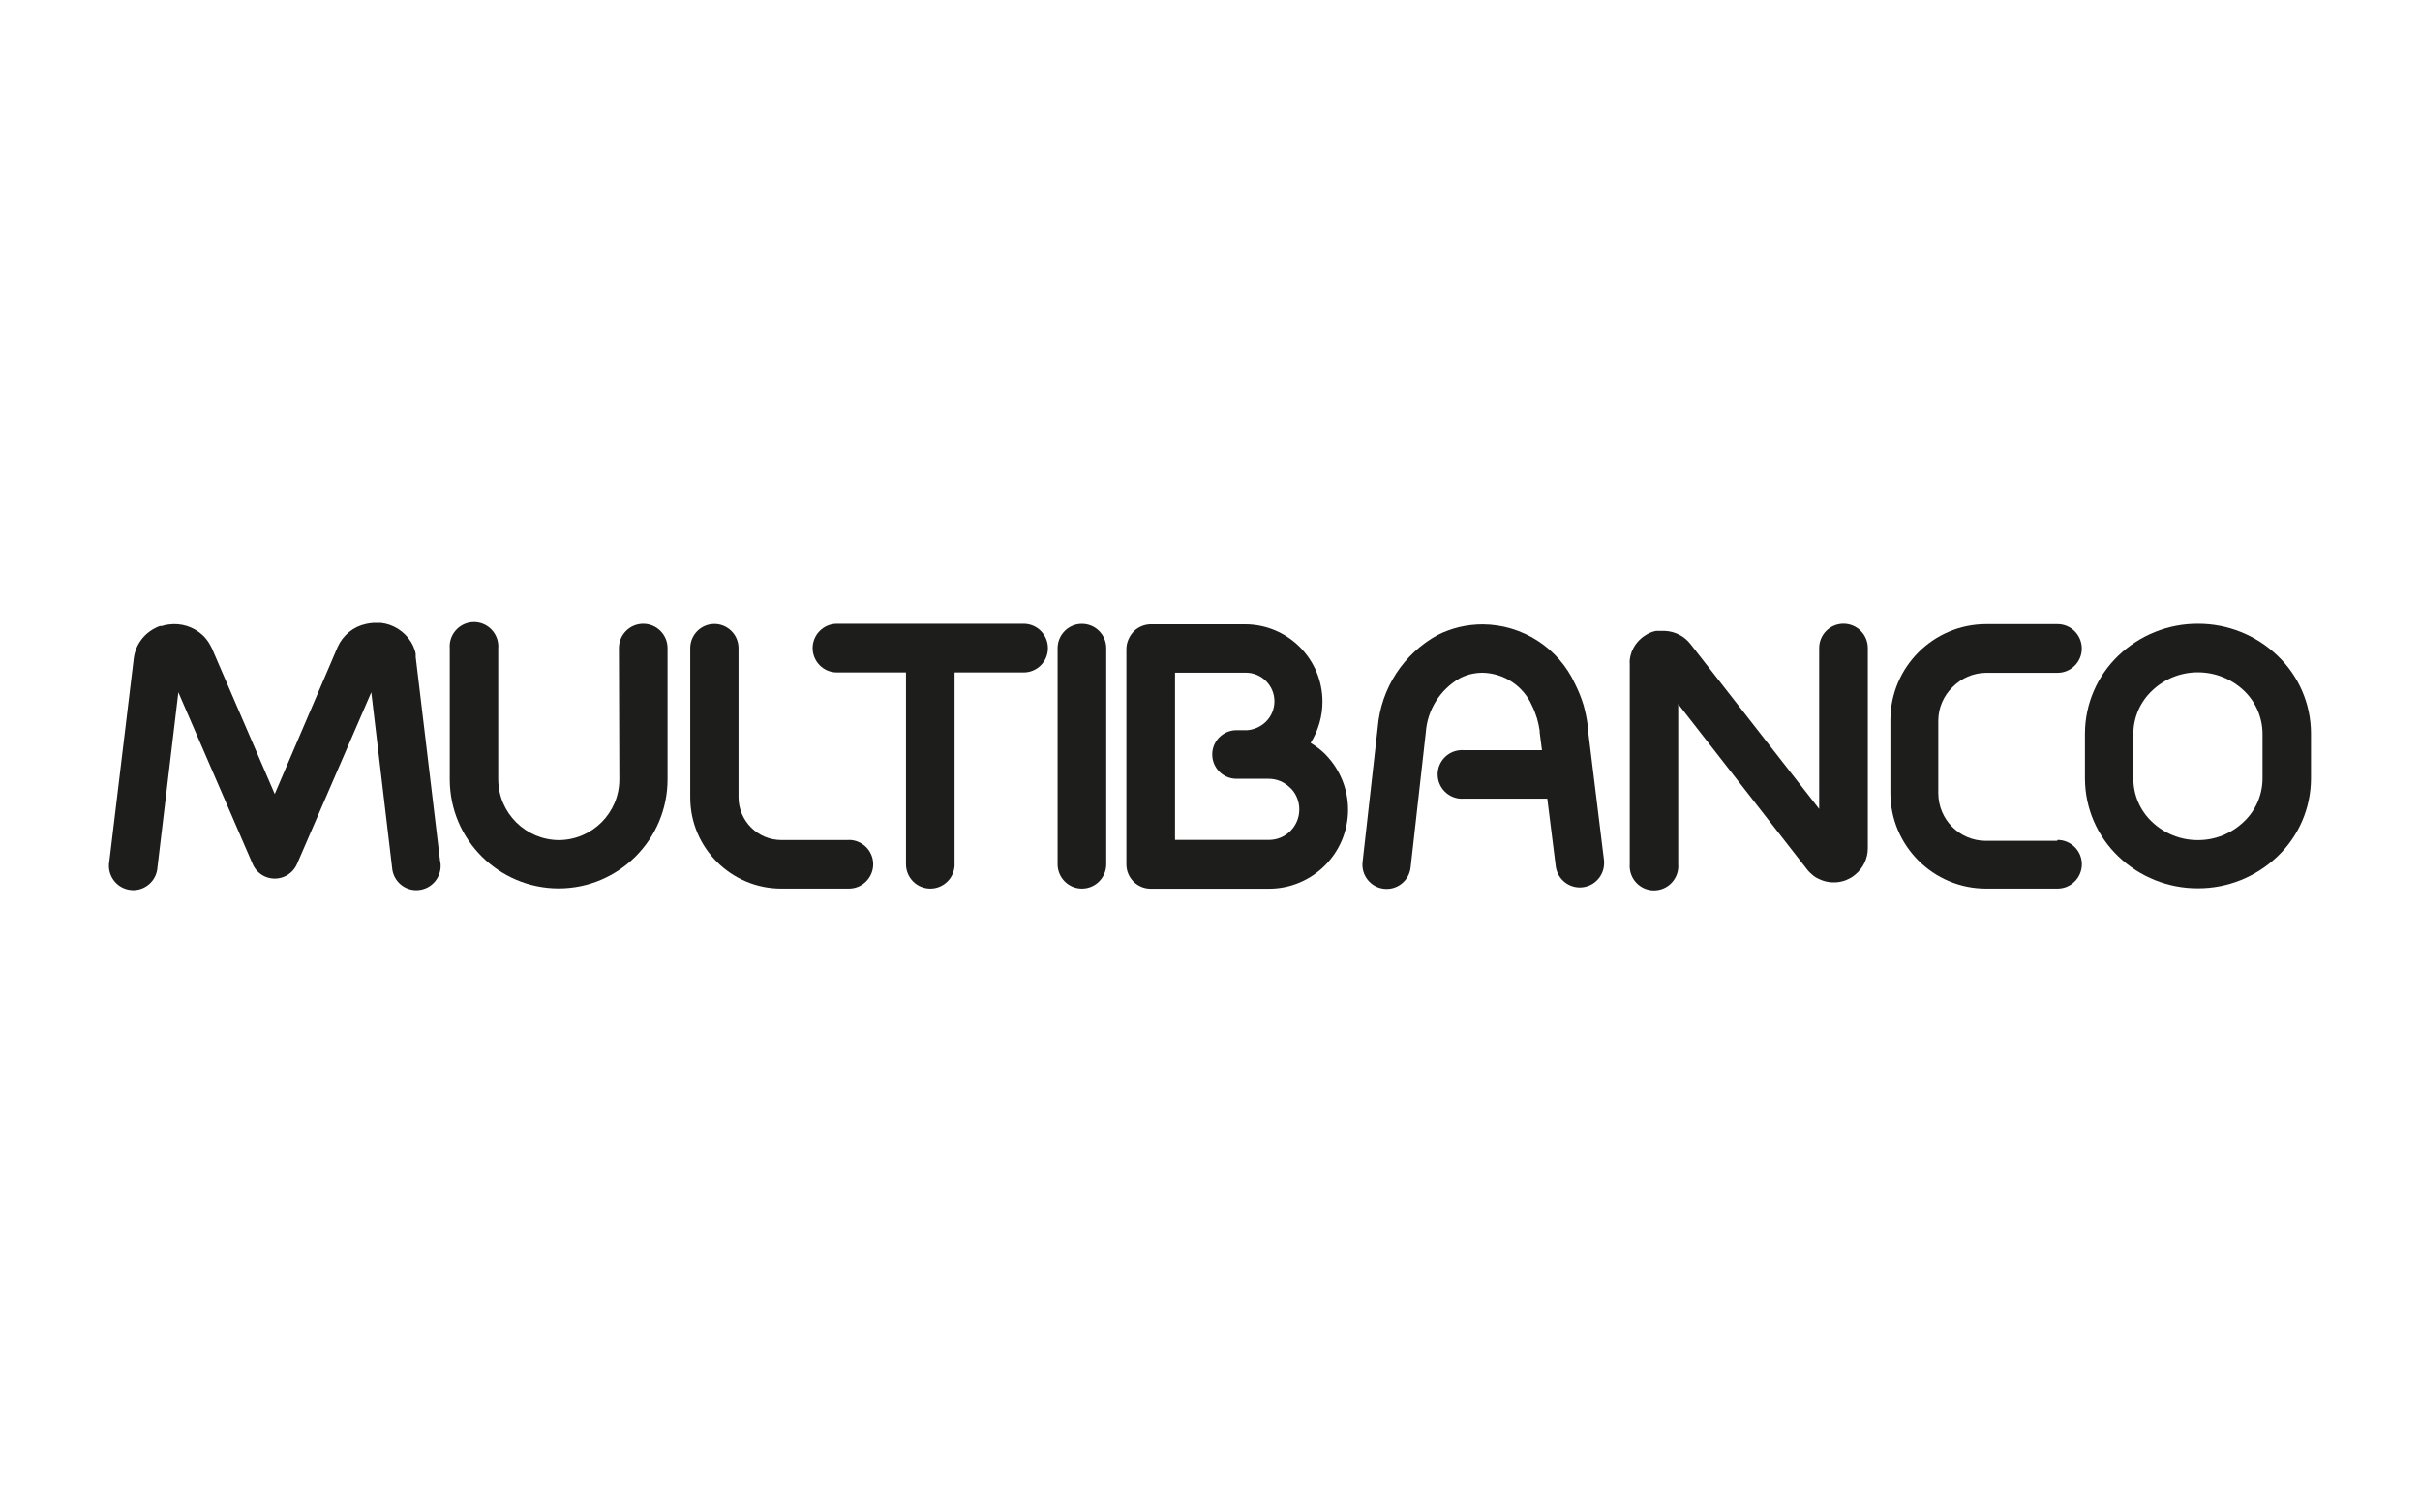
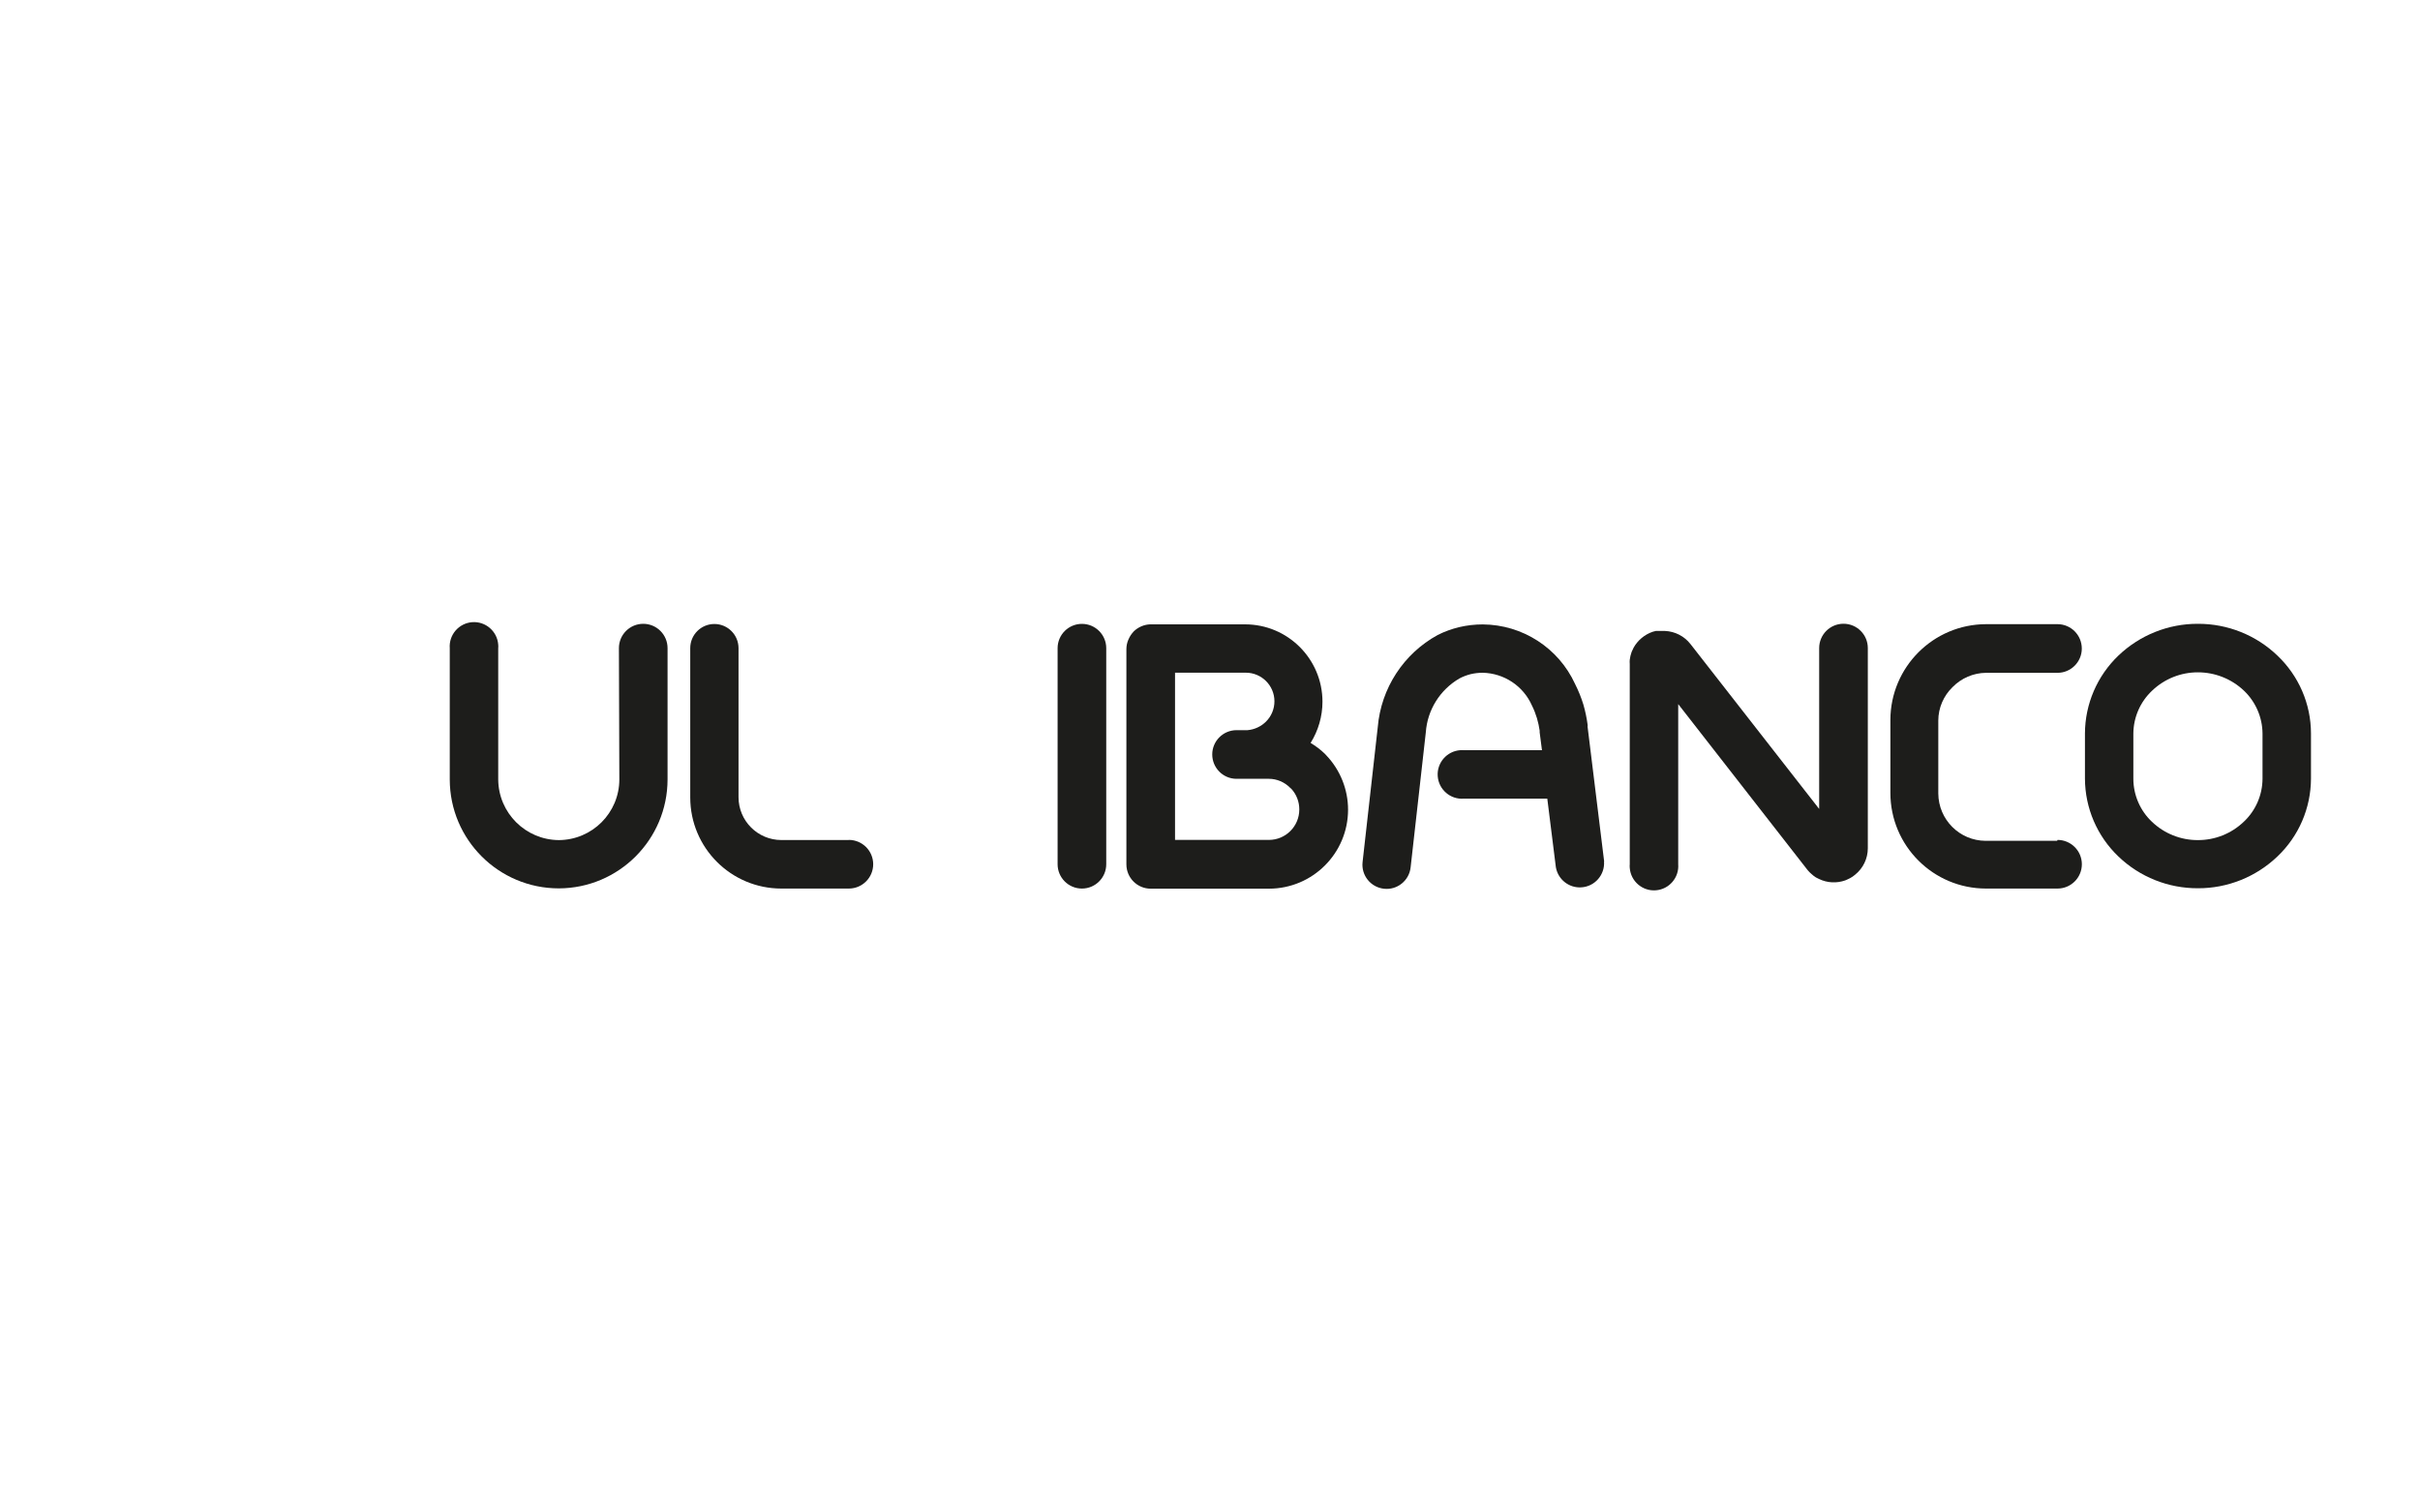
<svg xmlns="http://www.w3.org/2000/svg" id="uuid-6db6abae-820e-44ac-a69d-53caa6f257e2" viewBox="0 0 400 250">
  <defs>
    <style>.uuid-6861190c-852c-41ea-ab70-4ee7aab7f610{fill:#1d1d1b;}</style>
  </defs>
  <g id="uuid-9f512a0a-d25d-466f-95df-c1a9b097a9b1">
    <path id="uuid-85b1155f-b12d-40e5-9da4-b5200b135b16" class="uuid-6861190c-852c-41ea-ab70-4ee7aab7f610" d="M102.3,107.13c0-2.22,1.8-4.02,4.02-4.02s4.02,1.8,4.02,4.02v21.7h0c-.01,9.93-8.05,17.99-17.99,18.01h0c-9.93-.01-17.99-8.05-18.01-17.99h0v-21.7c-.17-2.21,1.49-4.14,3.7-4.31,2.21-.17,4.14,1.49,4.31,3.7.02.21.02.41,0,.62v21.7h0c.05,5.51,4.51,9.96,10.02,10h0c5.52-.03,9.99-4.5,10-10.02h0l-.07-21.7Z" />
  </g>
  <g id="uuid-c17d1aef-0450-4de4-8dc8-653feb24216f">
    <path id="uuid-082bd560-b30a-48cb-88af-87abafb273ff" class="uuid-6861190c-852c-41ea-ab70-4ee7aab7f610" d="M140.3,138.83c2.22,0,4.02,1.79,4.03,4.01,0,2.22-1.79,4.02-4.01,4.03h-11.17c-8.32,0-15.06-6.74-15.06-15.06h0v-24.68c0-2.21,1.79-3.99,3.99-3.99s3.99,1.79,3.99,3.99v24.63h0c0,3.92,3.17,7.09,7.09,7.09h11.13v-.02Z" />
  </g>
  <g id="uuid-61424027-0235-4a20-9987-5379143c3258">
-     <path id="uuid-42ef3be0-9b8f-4707-a616-f7ac9bfea010" class="uuid-6861190c-852c-41ea-ab70-4ee7aab7f610" d="M72.77,142.4c.4,2.18-1.05,4.27-3.24,4.67-2.18.4-4.27-1.05-4.67-3.24-.03-.16-.05-.32-.06-.49l-3.43-28.91-12.27,28.36c-.88,2.03-3.23,2.98-5.27,2.1-.94-.41-1.69-1.16-2.08-2.1h0l-12.27-28.36-3.45,28.91c-.13,2.22-2.03,3.91-4.24,3.78-2.22-.13-3.91-2.03-3.78-4.24,0-.16.03-.33.06-.49l4.04-33.56c.26-2.15,1.59-4.02,3.52-4.99.25-.14.51-.26.78-.35h.31c.38-.13.78-.22,1.18-.26h0c2.04-.28,4.1.37,5.6,1.77.3.28.57.59.8.92.17.24.33.49.47.76.09.14.17.29.24.45l10.4,24.11,10.4-24.3c.87-1.96,2.63-3.38,4.73-3.81.39-.08.78-.14,1.18-.17h1.23c2.07.23,3.92,1.41,5.01,3.19h0c.22.36.41.75.54,1.16.1.25.17.51.21.78.01.17.01.35,0,.52h0l4.04,33.78Z" />
-   </g>
+     </g>
  <g id="uuid-60dd75b5-7a00-4893-856e-7294e11d1f73">
-     <path id="uuid-22600eec-815e-4cd3-812a-a6e06c93f502" class="uuid-6861190c-852c-41ea-ab70-4ee7aab7f610" d="M157.79,142.85c0,2.22-1.8,4.02-4.02,4.02s-4.02-1.8-4.02-4.02h0v-31.7h-11.42c-2.22,0-4.01-1.81-4.01-4.03,0-2.21,1.8-4.01,4.01-4.01h30.87c2.22,0,4.01,1.81,4.01,4.03,0,2.21-1.8,4.01-4.01,4.01h-11.42v31.7Z" />
-   </g>
+     </g>
  <g id="uuid-109a45af-e523-4343-b65d-da9d8950b376">
    <path id="uuid-5eb92987-8ae1-488e-8763-80468ea8833d" class="uuid-6861190c-852c-41ea-ab70-4ee7aab7f610" d="M182.85,142.85c0,2.22-1.8,4.02-4.02,4.02s-4.02-1.8-4.02-4.02h0v-35.71c0-2.22,1.8-4.02,4.02-4.02s4.02,1.8,4.02,4.02v35.71Z" />
  </g>
  <g id="uuid-23307cb3-6949-4ca6-b3bb-95687c2df1d5">
    <path id="uuid-1ad78a1e-f948-4dc3-aff6-05edf92bd370" class="uuid-6861190c-852c-41ea-ab70-4ee7aab7f610" d="M265.13,142.4c.15,2.21-1.53,4.13-3.74,4.27-2.04.14-3.86-1.29-4.22-3.31l-1.42-11.35h-13.8c-2.21.17-4.14-1.49-4.31-3.7-.17-2.21,1.49-4.14,3.7-4.31.21-.02.41-.02.62,0h12.91l-.38-2.95h0v-.28c-.1-.69-.25-1.38-.45-2.06-.22-.72-.49-1.43-.83-2.1-1.43-3.23-4.6-5.33-8.13-5.41h0c-.68,0-1.37.08-2.03.24-.62.16-1.23.39-1.8.69-3.23,1.87-5.32,5.21-5.58,8.93l-2.51,22.31c-.24,2.19-2.22,3.78-4.41,3.53-2.19-.24-3.78-2.22-3.53-4.41h0l2.51-22.31c.54-6.41,4.26-12.13,9.9-15.22,1.13-.57,2.32-1,3.55-1.3,1.28-.3,2.59-.45,3.9-.45h0c6.57.04,12.53,3.88,15.27,9.86.55,1.1,1.01,2.23,1.37,3.4.31,1.08.54,2.18.69,3.29.02.12.02.24,0,.35h0l2.74,22.29Z" />
  </g>
  <g id="uuid-a0c71a74-81ff-40a2-b14e-5361b44421ff">
    <path id="uuid-c8318a52-708b-445c-ae17-40abe537d635" class="uuid-6861190c-852c-41ea-ab70-4ee7aab7f610" d="M277.39,142.85c.17,2.21-1.49,4.14-3.7,4.31-2.21.17-4.14-1.49-4.31-3.7-.02-.21-.02-.41,0-.62v-33.09h0c-.02-.23-.02-.46,0-.69.05-.44.16-.88.31-1.3h0l.33-.71h0c.69-1.23,1.81-2.16,3.14-2.62l.54-.14h1.49c1.66.07,3.21.86,4.23,2.17l21.27,27.25v-26.59c0-2.22,1.8-4.02,4.02-4.02s4.02,1.8,4.02,4.02v33.09c0,1.7-.78,3.31-2.1,4.37-.26.22-.53.41-.83.57-.16.09-.32.17-.5.24h0l-.33.14h0c-1.41.49-2.96.41-4.3-.24l-.52-.26c-.28-.18-.54-.38-.78-.61-.19-.16-.36-.33-.52-.52l-.14-.17h0l-21.32-27.35v26.45Z" />
  </g>
  <g id="uuid-92f6bea5-3000-46ad-8303-08c2b1a1e503">
    <path id="uuid-f17380dd-6c96-4c35-9d1e-81bbd2e12604" class="uuid-6861190c-852c-41ea-ab70-4ee7aab7f610" d="M340.08,138.83c2.22,0,4.02,1.79,4.03,4.01,0,2.22-1.79,4.02-4.01,4.03h-11.83c-8.73,0-15.81-7.08-15.81-15.81h0v-12.08h0c.03-8.72,7.09-15.79,15.81-15.81h11.82c2.22,0,4.01,1.81,4.01,4.03,0,2.21-1.8,4.01-4.01,4.01h-11.82c-2.08.02-4.07.87-5.53,2.36-1.49,1.44-2.35,3.43-2.36,5.51h0v12.08h0c.03,4.31,3.51,7.8,7.82,7.82h11.82l.07-.14Z" />
  </g>
  <g id="uuid-dbd8d325-0a93-4505-9a46-022dbb59eec5">
    <path id="uuid-637a4301-e0d5-480f-b99a-d9a8cd428227" class="uuid-6861190c-852c-41ea-ab70-4ee7aab7f610" d="M363.31,111.13h0c-2.83-.01-5.54,1.07-7.59,3.03-1.96,1.84-3.08,4.4-3.1,7.09h0v7.49h0c.01,2.68,1.12,5.25,3.07,7.09,2.04,1.95,4.76,3.04,7.59,3.03h0c2.83.01,5.54-1.07,7.59-3.03,1.96-1.84,3.08-4.4,3.1-7.09h0v-7.49h0c-.02-2.68-1.13-5.24-3.07-7.09-2.06-1.95-4.78-3.03-7.61-3.03M363.29,103.11h0c4.89-.02,9.61,1.86,13.14,5.25,3.53,3.35,5.54,7.99,5.55,12.86h0v7.49h0c-.02,4.87-2.02,9.51-5.55,12.86-3.54,3.38-8.25,5.27-13.14,5.25h0c-4.89.02-9.61-1.86-13.14-5.25-3.52-3.36-5.51-8-5.53-12.86h0v-7.49h0c.02-4.86,2.02-9.5,5.53-12.86,3.54-3.38,8.25-5.27,13.14-5.25h0Z" />
  </g>
  <g id="uuid-d8f9c1bd-19fc-489c-8d0e-3945e705b2e1">
    <path id="uuid-bdc96586-5b8d-4065-aac9-bf98032e0dd2" class="uuid-6861190c-852c-41ea-ab70-4ee7aab7f610" d="M194.22,111.15v27.68h15.51c2.78,0,5.03-2.25,5.03-5.03,0,0,0-.02,0-.02h0c0-1.26-.47-2.48-1.32-3.4l-.17-.14c-.93-.96-2.21-1.51-3.55-1.51h-5.34c-2.22,0-4.01-1.81-4.01-4.03,0-2.21,1.8-4.01,4.01-4.01h1.82c1.14-.1,2.21-.59,3.03-1.39h0c.91-.89,1.42-2.11,1.42-3.38h0c0-2.61-2.12-4.73-4.73-4.73h-11.7v-.02ZM186.18,124.74v-17.44h0c0-.55.11-1.08.33-1.58.22-.52.53-.99.92-1.39h0c.72-.68,1.66-1.09,2.65-1.13h15.72c7.06,0,12.79,5.73,12.79,12.79h0c0,2.41-.69,4.77-1.96,6.81.85.51,1.65,1.11,2.36,1.8l.26.28c2.29,2.42,3.57,5.63,3.57,8.96h0c-.01,7.2-5.85,13.03-13.05,13.05h-19.57c-2.22,0-4.02-1.8-4.02-4.02v-18.11Z" />
  </g>
</svg>